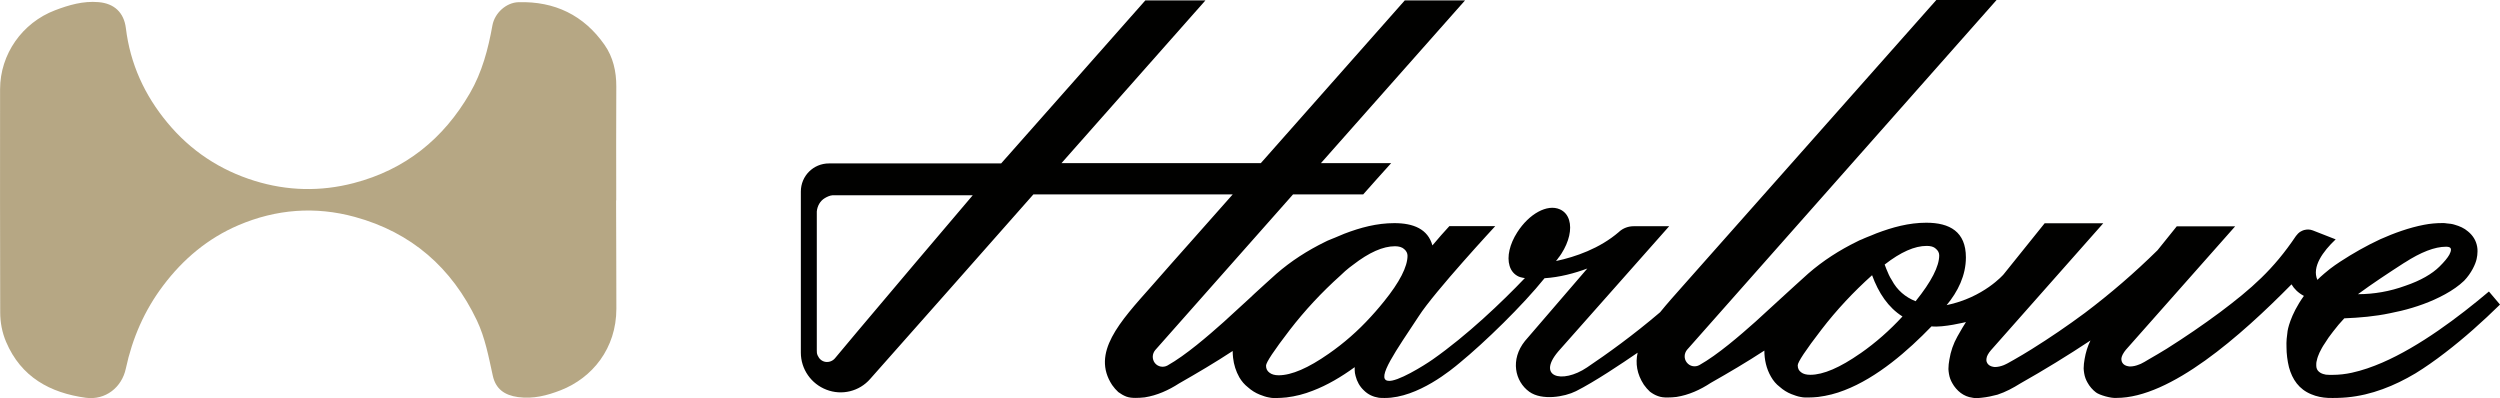
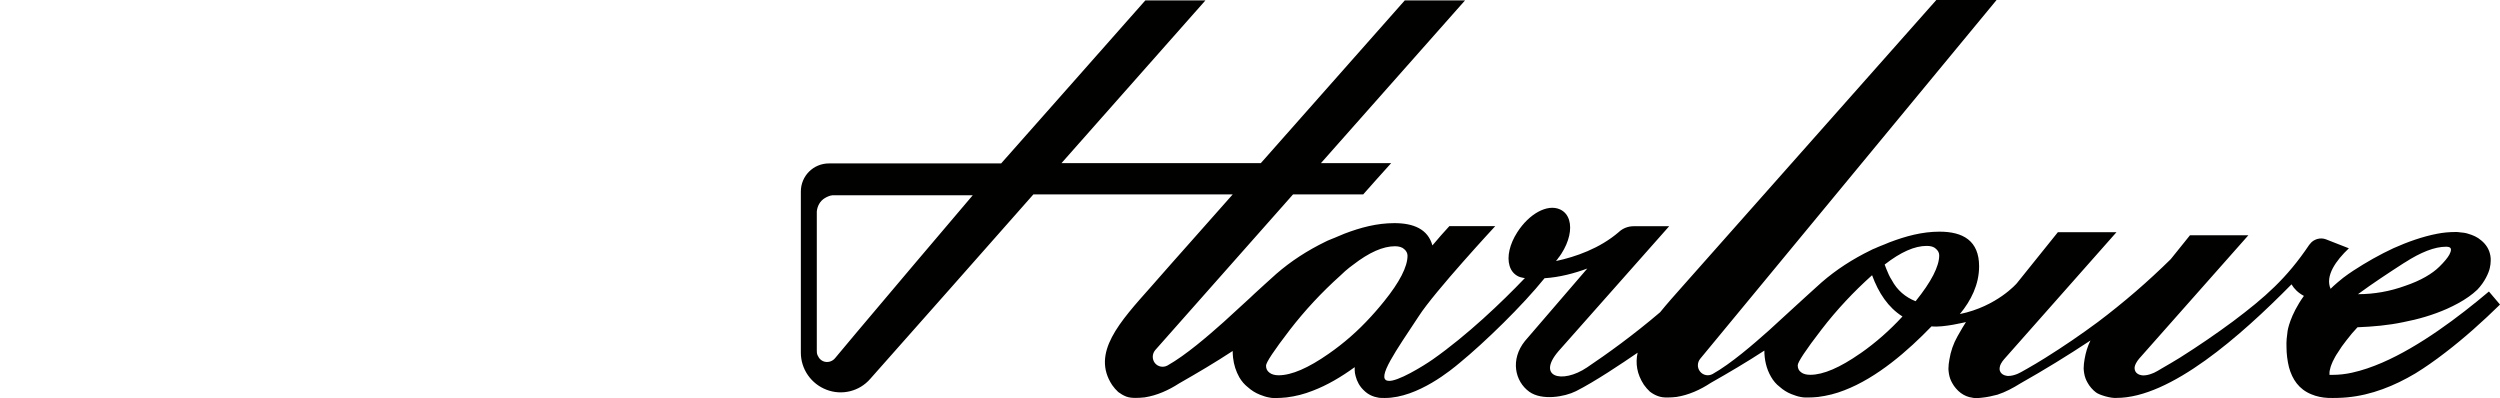
<svg xmlns="http://www.w3.org/2000/svg" id="_Õ_xBA__x2264__x201E__x5F_1" data-name="Õ_xBA__x2264__x201E__x5F_1" version="1.1" viewBox="0 0 363.46 57.86">
  <defs>
    <style>
      .st0 {
        fill: #b6a784;
      }

      .st1 {
        fill: #010100;
      }
    </style>
  </defs>
-   <path class="st0" d="M89.57,29.14c0,5.24.05,10.24.04,15.74,0,5.77-3.49,10.05-8.08,11.85-2,.78-4.01,1.3-6.22,1-1.96-.27-3.25-1.18-3.67-3.13-.6-2.72-1.1-5.47-2.31-8.02-3.66-7.68-9.52-12.79-17.73-15.04-5.76-1.58-11.44-1.14-16.93,1.2-4.44,1.9-8.04,4.92-10.94,8.77-2.73,3.61-4.49,7.66-5.44,12.09-.58,2.72-2.96,4.61-5.81,4.23-5.19-.71-9.42-3.01-11.59-8.12-.58-1.36-.86-2.83-.86-4.31C0,34.58,0,23.78.01,12.97.02,7.87,3.23,3.31,8.01,1.49,10.04.72,12.09.12,14.32.31c2.3.19,3.7,1.52,3.98,3.78.63,5.19,2.71,9.74,6.04,13.75,3.38,4.08,7.64,6.89,12.67,8.45,4.75,1.47,9.57,1.59,14.41.33,7.49-1.95,13.03-6.41,16.89-13.06,1.78-3.06,2.66-6.42,3.28-9.87.33-1.8,2-3.32,3.79-3.37,5.25-.15,9.49,1.88,12.51,6.2,1.24,1.77,1.72,3.86,1.71,6.06-.04,5.52-.01,11.04-.01,16.55" />
-   <path class="st1" d="M361.85,42.38c-4.42,3.73-10.09,7.99-15.51,10.34-1.41.61-2.91,1.14-4.42,1.47-.92.2-1.86.31-2.84.31h-.41c-.16,0-.36-.03-.52-.03-.28-.05-.56-.13-.81-.28-.28-.17-.49-.41-.56-.74,0-.08-.03-.17-.03-.25v-.31c0-.17.03-.33.08-.49.08-.42.23-.77.39-1.14.22-.44.45-.89.74-1.3.36-.6.77-1.17,1.22-1.74.52-.69,1.08-1.35,1.64-1.94,2.24-.09,4.46-.28,6.64-.74,2.15-.41,4.37-1.05,6.41-1.96,1.08-.49,2.15-1.05,3.12-1.74.44-.31.85-.64,1.25-1.02,1.07-1.11,1.66-2.43,1.82-3.16.08-.36.13-.72.13-1.1,0-.24,0-.44-.05-.69-.16-.92-.64-1.66-1.33-2.22-.56-.49-1.22-.77-1.91-.97-.39-.13-.77-.17-1.16-.2-.2-.05-.45-.05-.66-.05-.89,0-1.79.08-2.66.25-2.15.41-4.37,1.21-6.36,2.1-2.02.94-3.96,2.04-5.83,3.26-.52.34-1.02.69-1.49,1.05-.14.09-1.43,1.17-1.83,1.6-.83-1.88.8-4.14,2.66-5.89l-3.32-1.3c-.41-.16-.85-.17-1.24-.06h-.02c-.16.05-.31.11-.45.19-.06.03-.13.08-.19.11-.17.13-.34.28-.47.47-.03.03-.06.06-.08.09-3.29,4.9-6.47,7.66-11.06,11.11-2.51,1.86-5.06,3.6-7.72,5.28-.86.53-1.74,1.05-2.6,1.54-.2.13-.44.25-.64.38-.16.08-.33.19-.53.28-.08.03-.2.08-.28.11-.41.17-.85.28-1.33.28-.33-.03-.69-.11-.94-.36-.23-.23-.31-.53-.28-.85.05-.2.09-.38.2-.56.13-.25.28-.45.45-.66l15.89-17.95h-8.49l-2.8,3.48c-3.32,3.27-6.83,6.3-10.57,9.12-2.51,1.86-5.06,3.6-7.72,5.26-.86.53-1.74,1.07-2.6,1.55-.2.13-.44.23-.64.36-.16.08-.33.2-.53.28-.08.05-.2.09-.28.13-.41.16-.85.28-1.33.28-.33-.03-.69-.13-.92-.36-.25-.25-.33-.53-.28-.85.03-.22.08-.38.19-.58.13-.24.28-.44.45-.64,5.44-6.14,10.92-12.35,16.34-18.47h-8.52s-5.94,7.38-5.98,7.44c0,0-2.88,3.35-8.27,4.46,1.63-1.96,2.8-4.31,2.8-6.94,0-3.73-2.35-5.04-5.75-5.04-2.55,0-4.93.66-7.28,1.55-.13.05-1.25.53-1.38.56-.25.09-.45.2-.69.3-.25.08-.45.19-.69.31-2.6,1.27-4.98,2.8-7.13,4.67-1.28,1.14-2.55,2.32-3.84,3.49-1.27,1.17-2.55,2.35-3.81,3.49-2.27,2.02-5.51,4.83-8.18,6.33-.61.33-1.38.2-1.83-.38-.44-.56-.39-1.33.05-1.86L290.27,0h-8.76l-36.83,41.55c-1.17,1.32-2.32,2.6-3.32,3.84-3.93,3.35-7.69,6.05-10.62,8.02-3.65,2.48-7.63,1.41-3.89-2.66l15.82-17.86h-5.17c-.77,0-1.52.28-2.08.78-.02.02-.03.03-.05.05-2.82,2.43-6.36,3.63-9.06,4.21-.03,0-.06.02-.09.02.08-.09.16-.19.23-.3.03-.03.06-.06.06-.09.19-.22.34-.45.5-.69,1.1-1.72,1.52-3.54,1.11-4.87-.22-.74-.69-1.28-1.35-1.57-1.82-.8-4.46.64-6.19,3.35-1.1,1.72-1.52,3.54-1.11,4.87.22.74.69,1.28,1.35,1.57.2.09.78.22.88.2-3.38,3.54-8.43,8.35-13.41,11.84-1.25.88-5.22,3.34-6.5,3.1-1.8-.23,1.24-4.48,4.48-9.4,2.27-3.54,11.11-13.08,11.11-13.08h-6.67c-.77.83-1.6,1.77-2.46,2.8-.66-2.37-2.74-3.24-5.53-3.24-2.55,0-4.93.64-7.28,1.54-.13.05-1.25.53-1.38.58-.25.08-.45.2-.69.28-.25.08-.45.2-.69.31-2.6,1.27-4.98,2.8-7.13,4.67-1.05.92-2.08,1.9-3.13,2.84-.24.22-.47.44-.7.66-1.27,1.18-2.55,2.35-3.81,3.49-2.27,2.02-5.51,4.83-8.18,6.33-.61.33-1.38.2-1.83-.36-.44-.58-.39-1.35.05-1.88,6.67-7.54,13.36-15.09,20.04-22.64h10.2c1.35-1.5,2.68-3.04,4.06-4.54h-10.21c6.97-7.88,13.97-15.79,20.95-23.66h-8.76c-6.96,7.86-13.96,15.78-20.93,23.66h-28.98c6.97-7.88,13.97-15.79,20.93-23.66h-8.74c-7,7.91-13.97,15.82-20.96,23.7h-25.03c-2.27,0-4.09,1.82-4.09,4.09v23.42c0,2.4,1.5,4.54,3.73,5.39,2.22.86,4.78.25,6.36-1.58,7.9-8.93,15.82-17.84,23.72-26.82h28.98c-3.92,4.46-7.9,8.88-11.81,13.35-4.62,5.2-8.79,9.7-5.72,14.37.25.36.58.74.89,1.02.38.28.74.49,1.17.66.45.16.89.19,1.35.19s.88-.03,1.33-.08c1.79-.28,3.48-1.05,4.98-2.02,2.63-1.5,5.26-3.05,7.8-4.72,0,.33.03.66.06.99.11.99.41,1.96.91,2.84.33.56.74,1.05,1.27,1.46.49.44,1.08.81,1.69,1.05.45.17.85.33,1.33.41.25.05.49.09.69.09h.38c.49,0,1-.05,1.49-.09,1.33-.16,2.6-.49,3.81-.97,2.11-.8,4.17-2.02,6.11-3.43v.42c0,.28.05.58.13.86.2.81.61,1.54,1.21,2.1.61.61,1.35.94,2.19,1.07.28.03.56.03.85.03,4.84,0,9.81-4.21,10.89-5.11,3.65-2.99,9.18-8.38,12.33-12.3,2.21-.14,4.36-.72,6.22-1.41l-9.07,10.54c-2.16,2.7-1.46,5.87.64,7.38,1.82,1.3,5.11.75,6.78-.09,2.69-1.35,6.69-4.03,8.96-5.59-.33,1.55-.11,3.09.91,4.65.25.36.58.74.89,1.02.38.28.74.49,1.17.64.45.17.89.2,1.35.2s.88-.03,1.33-.08c1.79-.28,3.48-1.05,4.98-2.04,2.63-1.49,5.26-3.04,7.8-4.7,0,1.3.28,2.63.97,3.81.33.58.74,1.07,1.27,1.47.49.44,1.08.81,1.69,1.05.45.16.85.33,1.33.41.25.05.49.08.69.08h.38c.49,0,1-.03,1.49-.08,1.33-.17,2.6-.49,3.81-.97,4.78-1.83,9.27-5.77,12.67-9.29,1.69.2,5.01-.63,5.01-.63-.08.09-.91,1.49-1.25,2.11-.58,1.03-.97,2.16-1.16,3.34-.08.44-.14.92-.14,1.38,0,.24.05.47.08.72.08.49.25.94.49,1.35.28.52.74,1.05,1.22,1.41.49.36,1.05.61,1.69.69.17.05.33.05.49.05.28,0,.61,0,.89-.05.77-.08,1.54-.24,2.27-.44,1.17-.38,2.3-.99,3.32-1.63,3.49-1.97,6.89-4.06,10.2-6.25-.42.85-.69,1.75-.85,2.69-.08.45-.14.92-.14,1.38,0,.23.05.49.08.72.08.49.25.94.49,1.35.28.52.74,1.05,1.22,1.41.49.38,2.18.88,2.99.8,7.85,0,18.05-9.01,25.44-16.51.39.66.97,1.24,1.8,1.68-2.05,2.85-2.37,5.09-2.37,5.09-.11.77-.2,1.55-.16,2.35,0,.97.13,1.99.36,2.93.49,1.79,1.46,3.2,3.24,3.93.77.33,1.61.49,2.43.53.85.03,1.94,0,2.79-.08,1.79-.17,3.49-.58,5.15-1.19,1.66-.6,3.23-1.38,4.78-2.3.72-.45,1.41-.89,2.1-1.38.77-.53,1.49-1.07,2.22-1.63,2.76-2.11,5.47-4.54,7.97-6.99-.53-.64-1.05-1.25-1.61-1.9ZM349.58,38.19c2.38-1.54,4.4-2.32,6.03-2.32.3,0,.5.05.61.15.07.06.11.15.11.26,0,.22-.08.46-.23.74-.26.47-.74,1.05-1.43,1.73-1.08,1.07-2.74,2.04-4.98,2.8-2.22.81-4.53,1.22-6.88,1.22,2.11-1.55,4.37-3.04,6.77-4.59ZM124.63,48.22c-1.1,1.3-2.15,2.57-3.24,3.87-.33.39-.85.6-1.38.52-.52-.08-.92-.44-1.13-.92-.13-.3-.13-.45-.13-.74v-20.21c.08-.81.49-1.54,1.17-1.94.33-.2.74-.38,1.1-.41h20.4c-5.58,6.56-11.22,13.22-16.79,19.83ZM199.28,46.07c-1.86,2.04-3.89,3.82-6.11,5.36-2.96,2.07-5.39,3.13-7.28,3.13-.56,0-1.02-.13-1.33-.38-.33-.24-.5-.56-.5-1.02s1.14-2.18,3.45-5.19c2.19-2.84,4.65-5.48,7.36-7.91.97-.96,1.83-1.55,1.83-1.55,2.35-1.82,4.37-2.71,6.11-2.71.56,0,1.02.13,1.33.41.33.28.49.61.49.97,0,1.58-1.13,3.82-3.43,6.66,0,0-1.02,1.27-1.91,2.22ZM270.47,51.37c-2.96,2.07-5.39,3.12-7.28,3.12-.56,0-1.02-.11-1.33-.36-.33-.23-.5-.56-.5-1.02s1.14-2.19,3.45-5.19c2.19-2.85,4.65-5.48,7.36-7.91.94,2.58,2.35,4.7,4.42,6-1.86,2.02-3.89,3.81-6.11,5.36ZM278.49,43.79c-1.47-.58-2.68-1.6-3.45-3.06-.33-.49-.56-1.05-.81-1.66-.08-.2-.16-.41-.23-.61,2.35-1.83,4.37-2.71,6.11-2.71.56,0,1.02.11,1.33.41.33.28.49.6.49.97,0,1.58-1.13,3.81-3.43,6.66Z" />
+   <path class="st1" d="M361.85,42.38c-4.42,3.73-10.09,7.99-15.51,10.34-1.41.61-2.91,1.14-4.42,1.47-.92.2-1.86.31-2.84.31h-.41v-.31c0-.17.03-.33.08-.49.08-.42.23-.77.39-1.14.22-.44.45-.89.74-1.3.36-.6.77-1.17,1.22-1.74.52-.69,1.08-1.35,1.64-1.94,2.24-.09,4.46-.28,6.64-.74,2.15-.41,4.37-1.05,6.41-1.96,1.08-.49,2.15-1.05,3.12-1.74.44-.31.85-.64,1.25-1.02,1.07-1.11,1.66-2.43,1.82-3.16.08-.36.13-.72.13-1.1,0-.24,0-.44-.05-.69-.16-.92-.64-1.66-1.33-2.22-.56-.49-1.22-.77-1.91-.97-.39-.13-.77-.17-1.16-.2-.2-.05-.45-.05-.66-.05-.89,0-1.79.08-2.66.25-2.15.41-4.37,1.21-6.36,2.1-2.02.94-3.96,2.04-5.83,3.26-.52.34-1.02.69-1.49,1.05-.14.09-1.43,1.17-1.83,1.6-.83-1.88.8-4.14,2.66-5.89l-3.32-1.3c-.41-.16-.85-.17-1.24-.06h-.02c-.16.05-.31.11-.45.19-.06.03-.13.08-.19.11-.17.13-.34.28-.47.47-.03.03-.06.06-.08.09-3.29,4.9-6.47,7.66-11.06,11.11-2.51,1.86-5.06,3.6-7.72,5.28-.86.53-1.74,1.05-2.6,1.54-.2.13-.44.25-.64.38-.16.08-.33.19-.53.28-.08.03-.2.08-.28.11-.41.17-.85.28-1.33.28-.33-.03-.69-.11-.94-.36-.23-.23-.31-.53-.28-.85.05-.2.09-.38.2-.56.13-.25.28-.45.45-.66l15.89-17.95h-8.49l-2.8,3.48c-3.32,3.27-6.83,6.3-10.57,9.12-2.51,1.86-5.06,3.6-7.72,5.26-.86.53-1.74,1.07-2.6,1.55-.2.13-.44.23-.64.36-.16.08-.33.2-.53.28-.08.05-.2.09-.28.13-.41.16-.85.28-1.33.28-.33-.03-.69-.13-.92-.36-.25-.25-.33-.53-.28-.85.03-.22.08-.38.19-.58.13-.24.28-.44.45-.64,5.44-6.14,10.92-12.35,16.34-18.47h-8.52s-5.94,7.38-5.98,7.44c0,0-2.88,3.35-8.27,4.46,1.63-1.96,2.8-4.31,2.8-6.94,0-3.73-2.35-5.04-5.75-5.04-2.55,0-4.93.66-7.28,1.55-.13.05-1.25.53-1.38.56-.25.09-.45.2-.69.3-.25.08-.45.19-.69.31-2.6,1.27-4.98,2.8-7.13,4.67-1.28,1.14-2.55,2.32-3.84,3.49-1.27,1.17-2.55,2.35-3.81,3.49-2.27,2.02-5.51,4.83-8.18,6.33-.61.33-1.38.2-1.83-.38-.44-.56-.39-1.33.05-1.86L290.27,0h-8.76l-36.83,41.55c-1.17,1.32-2.32,2.6-3.32,3.84-3.93,3.35-7.69,6.05-10.62,8.02-3.65,2.48-7.63,1.41-3.89-2.66l15.82-17.86h-5.17c-.77,0-1.52.28-2.08.78-.02.02-.03.03-.05.05-2.82,2.43-6.36,3.63-9.06,4.21-.03,0-.06.02-.09.02.08-.09.16-.19.23-.3.03-.03.06-.06.06-.09.19-.22.34-.45.5-.69,1.1-1.72,1.52-3.54,1.11-4.87-.22-.74-.69-1.28-1.35-1.57-1.82-.8-4.46.64-6.19,3.35-1.1,1.72-1.52,3.54-1.11,4.87.22.74.69,1.28,1.35,1.57.2.09.78.22.88.2-3.38,3.54-8.43,8.35-13.41,11.84-1.25.88-5.22,3.34-6.5,3.1-1.8-.23,1.24-4.48,4.48-9.4,2.27-3.54,11.11-13.08,11.11-13.08h-6.67c-.77.83-1.6,1.77-2.46,2.8-.66-2.37-2.74-3.24-5.53-3.24-2.55,0-4.93.64-7.28,1.54-.13.05-1.25.53-1.38.58-.25.08-.45.2-.69.28-.25.08-.45.2-.69.31-2.6,1.27-4.98,2.8-7.13,4.67-1.05.92-2.08,1.9-3.13,2.84-.24.22-.47.44-.7.66-1.27,1.18-2.55,2.35-3.81,3.49-2.27,2.02-5.51,4.83-8.18,6.33-.61.33-1.38.2-1.83-.36-.44-.58-.39-1.35.05-1.88,6.67-7.54,13.36-15.09,20.04-22.64h10.2c1.35-1.5,2.68-3.04,4.06-4.54h-10.21c6.97-7.88,13.97-15.79,20.95-23.66h-8.76c-6.96,7.86-13.96,15.78-20.93,23.66h-28.98c6.97-7.88,13.97-15.79,20.93-23.66h-8.74c-7,7.91-13.97,15.82-20.96,23.7h-25.03c-2.27,0-4.09,1.82-4.09,4.09v23.42c0,2.4,1.5,4.54,3.73,5.39,2.22.86,4.78.25,6.36-1.58,7.9-8.93,15.82-17.84,23.72-26.82h28.98c-3.92,4.46-7.9,8.88-11.81,13.35-4.62,5.2-8.79,9.7-5.72,14.37.25.36.58.74.89,1.02.38.28.74.49,1.17.66.45.16.89.19,1.35.19s.88-.03,1.33-.08c1.79-.28,3.48-1.05,4.98-2.02,2.63-1.5,5.26-3.05,7.8-4.72,0,.33.03.66.06.99.11.99.41,1.96.91,2.84.33.56.74,1.05,1.27,1.46.49.44,1.08.81,1.69,1.05.45.17.85.33,1.33.41.25.05.49.09.69.09h.38c.49,0,1-.05,1.49-.09,1.33-.16,2.6-.49,3.81-.97,2.11-.8,4.17-2.02,6.11-3.43v.42c0,.28.05.58.13.86.2.81.61,1.54,1.21,2.1.61.61,1.35.94,2.19,1.07.28.03.56.03.85.03,4.84,0,9.81-4.21,10.89-5.11,3.65-2.99,9.18-8.38,12.33-12.3,2.21-.14,4.36-.72,6.22-1.41l-9.07,10.54c-2.16,2.7-1.46,5.87.64,7.38,1.82,1.3,5.11.75,6.78-.09,2.69-1.35,6.69-4.03,8.96-5.59-.33,1.55-.11,3.09.91,4.65.25.36.58.74.89,1.02.38.28.74.49,1.17.64.45.17.89.2,1.35.2s.88-.03,1.33-.08c1.79-.28,3.48-1.05,4.98-2.04,2.63-1.49,5.26-3.04,7.8-4.7,0,1.3.28,2.63.97,3.81.33.58.74,1.07,1.27,1.47.49.44,1.08.81,1.69,1.05.45.16.85.33,1.33.41.25.05.49.08.69.08h.38c.49,0,1-.03,1.49-.08,1.33-.17,2.6-.49,3.81-.97,4.78-1.83,9.27-5.77,12.67-9.29,1.69.2,5.01-.63,5.01-.63-.08.09-.91,1.49-1.25,2.11-.58,1.03-.97,2.16-1.16,3.34-.08.44-.14.92-.14,1.38,0,.24.05.47.08.72.08.49.25.94.49,1.35.28.52.74,1.05,1.22,1.41.49.36,1.05.61,1.69.69.17.05.33.05.49.05.28,0,.61,0,.89-.05.77-.08,1.54-.24,2.27-.44,1.17-.38,2.3-.99,3.32-1.63,3.49-1.97,6.89-4.06,10.2-6.25-.42.85-.69,1.75-.85,2.69-.08.45-.14.92-.14,1.38,0,.23.05.49.08.72.08.49.25.94.49,1.35.28.52.74,1.05,1.22,1.41.49.38,2.18.88,2.99.8,7.85,0,18.05-9.01,25.44-16.51.39.66.97,1.24,1.8,1.68-2.05,2.85-2.37,5.09-2.37,5.09-.11.77-.2,1.55-.16,2.35,0,.97.13,1.99.36,2.93.49,1.79,1.46,3.2,3.24,3.93.77.33,1.61.49,2.43.53.85.03,1.94,0,2.79-.08,1.79-.17,3.49-.58,5.15-1.19,1.66-.6,3.23-1.38,4.78-2.3.72-.45,1.41-.89,2.1-1.38.77-.53,1.49-1.07,2.22-1.63,2.76-2.11,5.47-4.54,7.97-6.99-.53-.64-1.05-1.25-1.61-1.9ZM349.58,38.19c2.38-1.54,4.4-2.32,6.03-2.32.3,0,.5.05.61.15.07.06.11.15.11.26,0,.22-.08.46-.23.74-.26.47-.74,1.05-1.43,1.73-1.08,1.07-2.74,2.04-4.98,2.8-2.22.81-4.53,1.22-6.88,1.22,2.11-1.55,4.37-3.04,6.77-4.59ZM124.63,48.22c-1.1,1.3-2.15,2.57-3.24,3.87-.33.39-.85.6-1.38.52-.52-.08-.92-.44-1.13-.92-.13-.3-.13-.45-.13-.74v-20.21c.08-.81.49-1.54,1.17-1.94.33-.2.74-.38,1.1-.41h20.4c-5.58,6.56-11.22,13.22-16.79,19.83ZM199.28,46.07c-1.86,2.04-3.89,3.82-6.11,5.36-2.96,2.07-5.39,3.13-7.28,3.13-.56,0-1.02-.13-1.33-.38-.33-.24-.5-.56-.5-1.02s1.14-2.18,3.45-5.19c2.19-2.84,4.65-5.48,7.36-7.91.97-.96,1.83-1.55,1.83-1.55,2.35-1.82,4.37-2.71,6.11-2.71.56,0,1.02.13,1.33.41.33.28.49.61.49.97,0,1.58-1.13,3.82-3.43,6.66,0,0-1.02,1.27-1.91,2.22ZM270.47,51.37c-2.96,2.07-5.39,3.12-7.28,3.12-.56,0-1.02-.11-1.33-.36-.33-.23-.5-.56-.5-1.02s1.14-2.19,3.45-5.19c2.19-2.85,4.65-5.48,7.36-7.91.94,2.58,2.35,4.7,4.42,6-1.86,2.02-3.89,3.81-6.11,5.36ZM278.49,43.79c-1.47-.58-2.68-1.6-3.45-3.06-.33-.49-.56-1.05-.81-1.66-.08-.2-.16-.41-.23-.61,2.35-1.83,4.37-2.71,6.11-2.71.56,0,1.02.11,1.33.41.33.28.49.6.49.97,0,1.58-1.13,3.81-3.43,6.66Z" />
</svg>